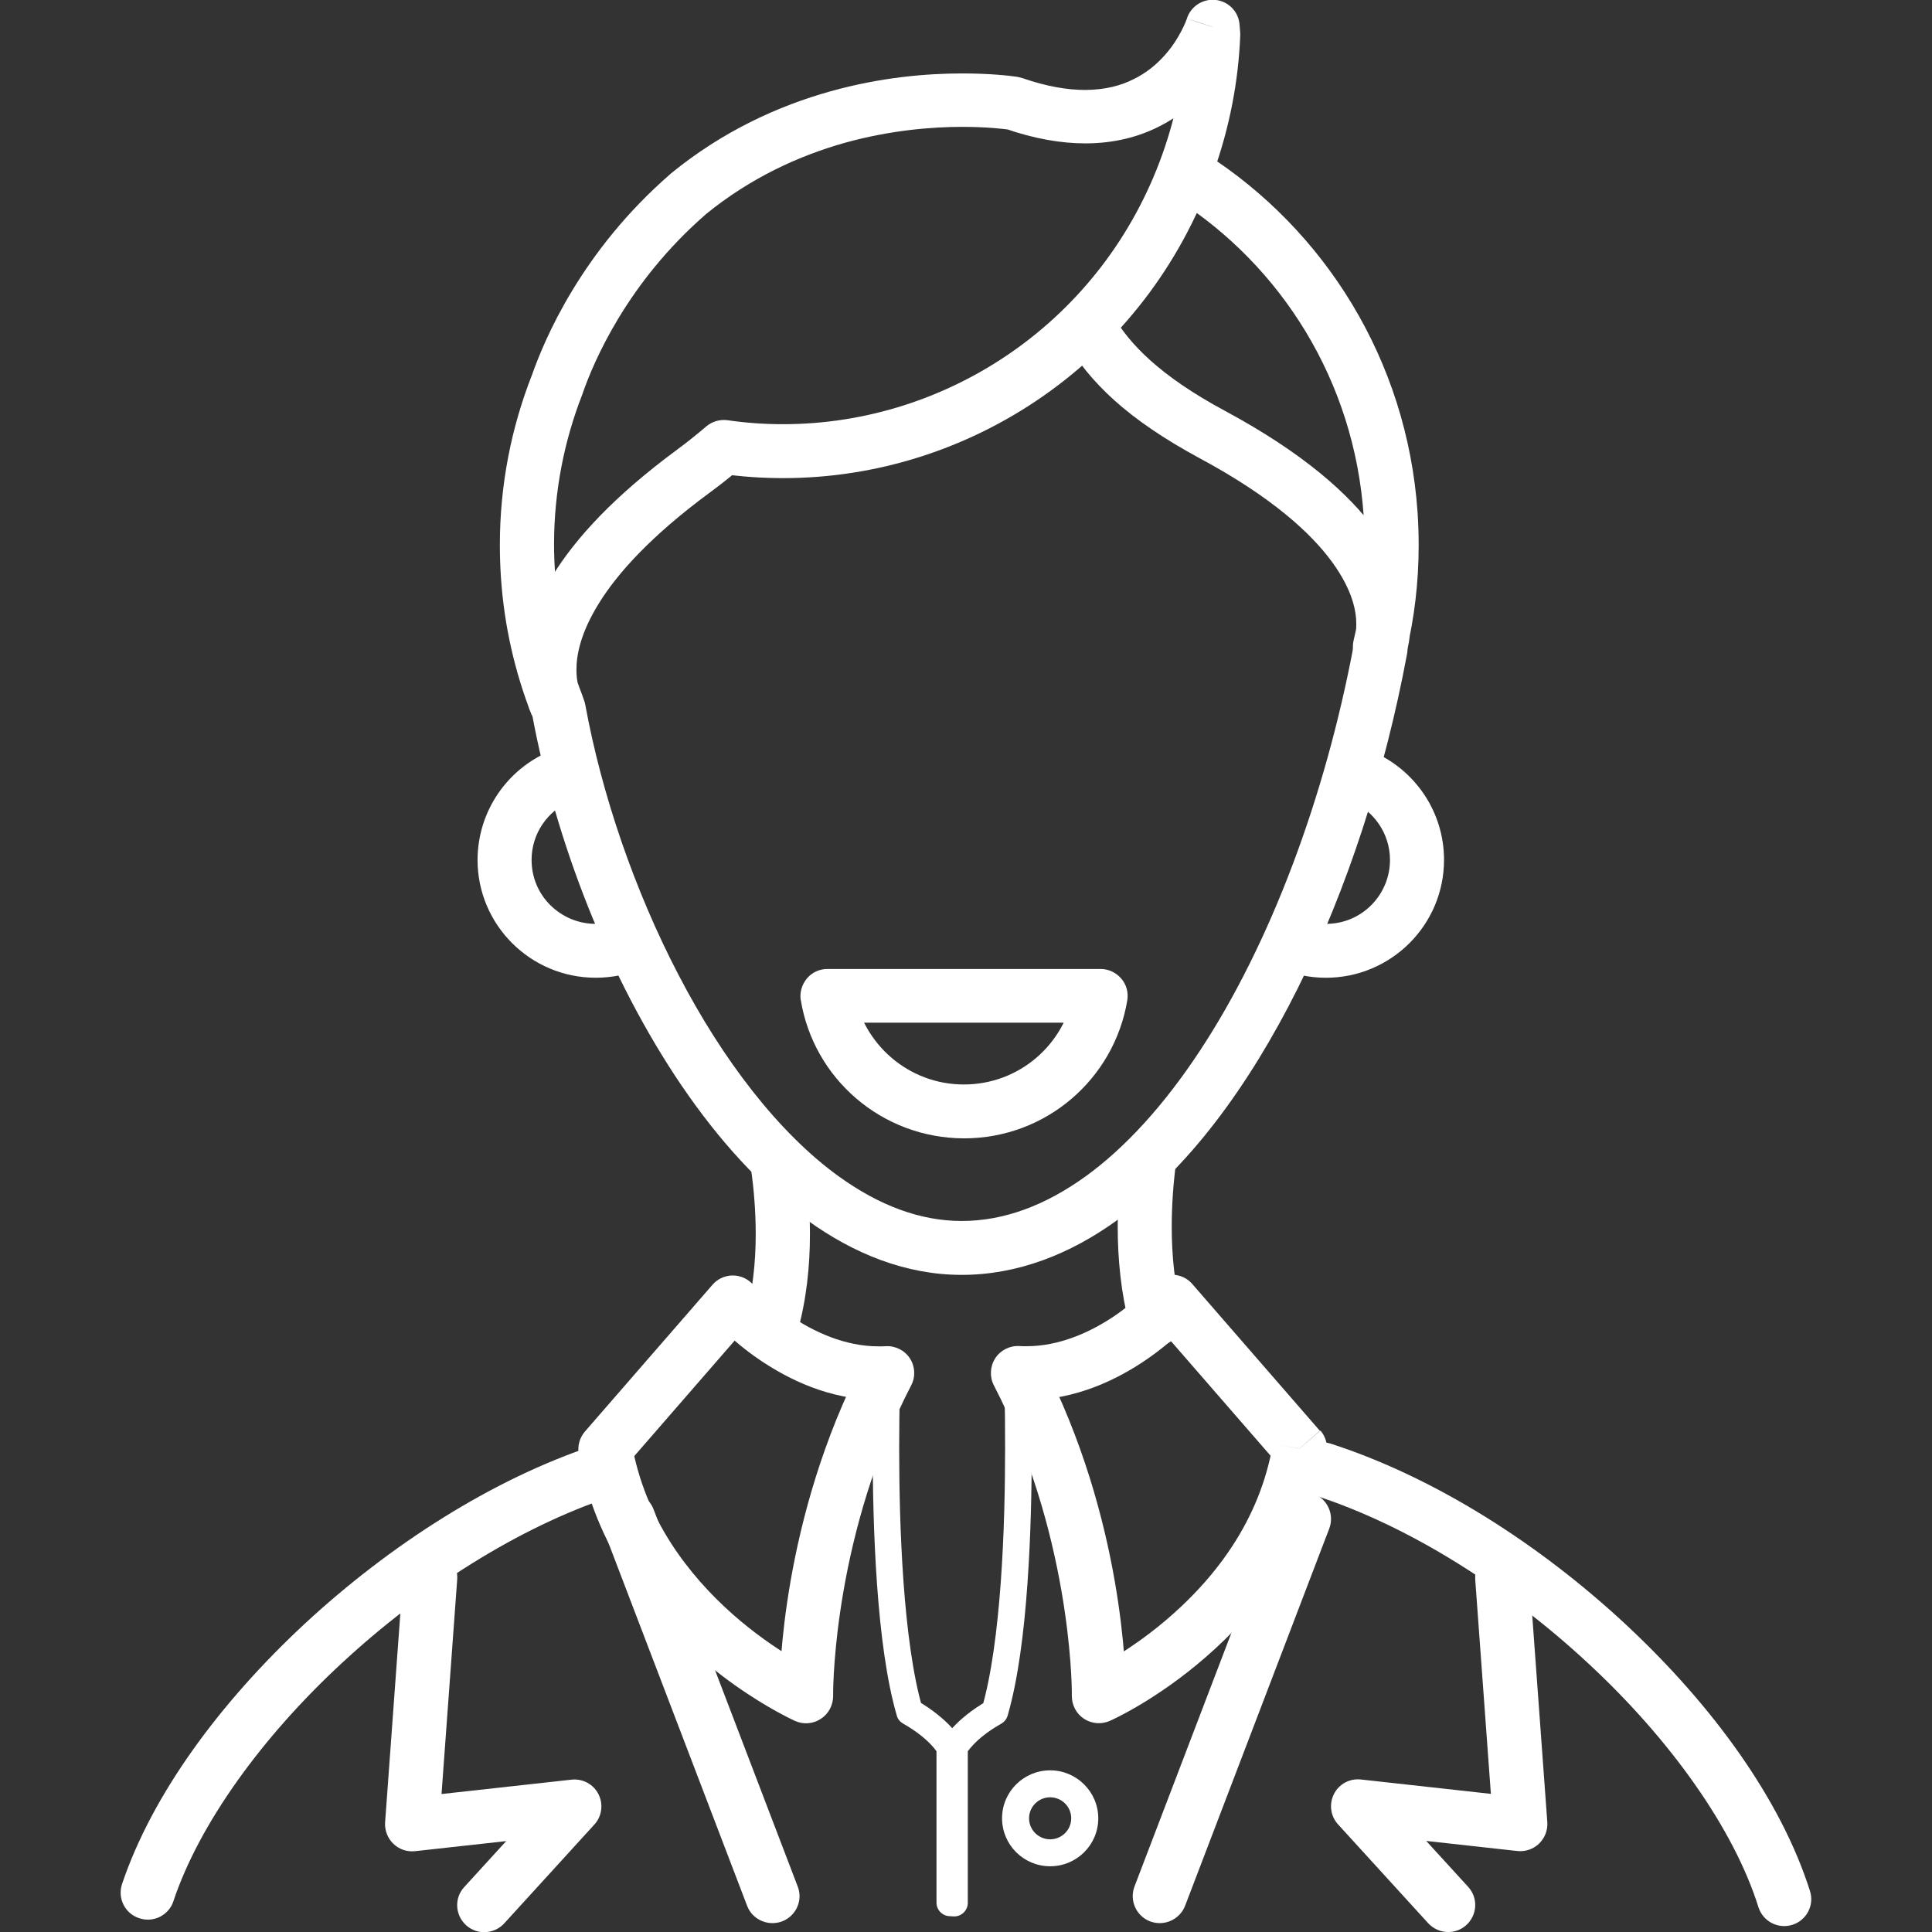
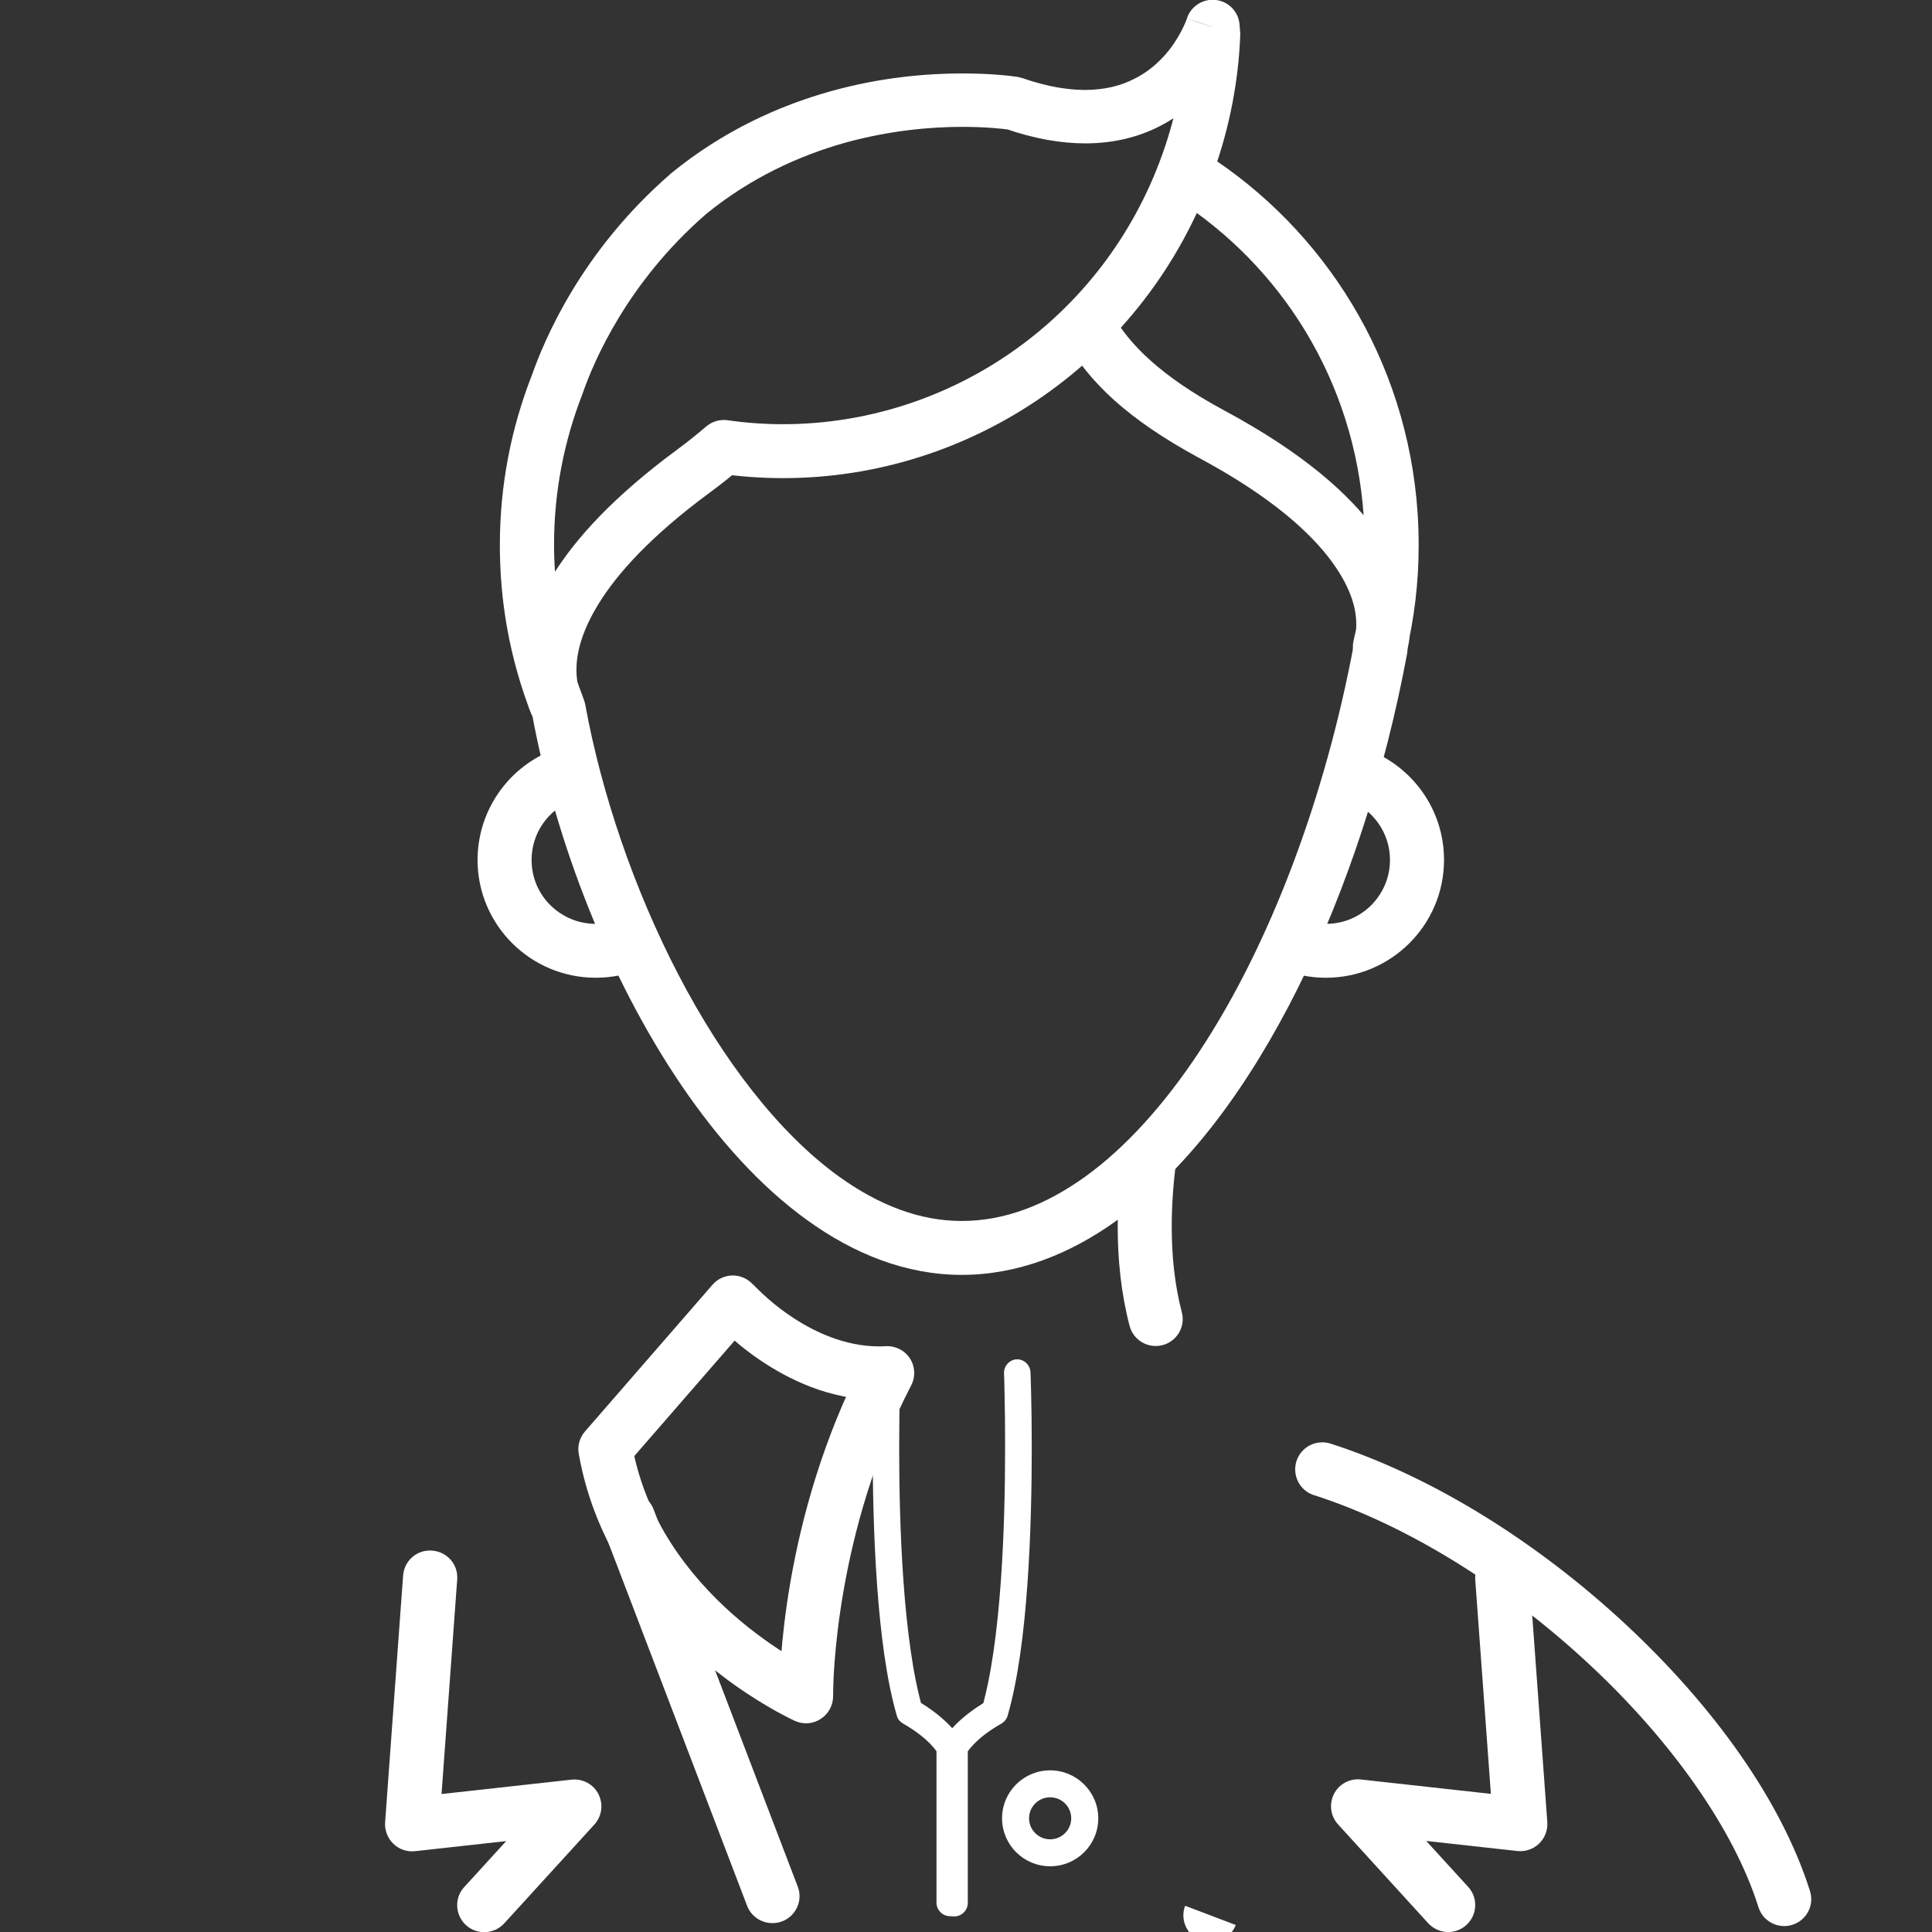
<svg xmlns="http://www.w3.org/2000/svg" fill="none" height="80" viewBox="0 0 80 80" width="80">
  <rect x="0" y="0" width="80" height="80" fill="#333333" stroke="none" />
  <clipPath id="a">
    <path d="m5 0h70v80h-70z" />
  </clipPath>
  <g clip-path="url(#a)" fill="#fff">
    <path d="m56.064 26.659c-1.186 6.36-3.47 12.444-6.387 16.863-1.455 2.209-3.067 3.994-4.738 5.199-1.679 1.205-3.38 1.837-5.118 1.837-1.724 0-3.425-.647-5.088-1.845-2.485-1.793-4.805-4.82-6.633-8.338-1.835-3.518-3.193-7.513-3.865-11.195-.112-.603-.694-1.004-1.306-.9-.604.112-1.007.692-.895 1.302.963 5.222 3.156 10.905 6.193 15.375 1.522 2.232 3.253 4.165 5.193 5.564 1.933 1.398 4.096 2.269 6.402 2.269 2.298 0 4.477-.848 6.431-2.261 2.94-2.135 5.447-5.527 7.491-9.618 2.037-4.091 3.596-8.881 4.521-13.843.112-.603-.291-1.19-.895-1.302-.604-.112-1.186.29-1.306.893z" />
    <path d="m54.408 61.91c3.902 1.25 8.021 3.853 11.393 7 3.38 3.139 5.999 6.828 7.013 10.064.187.588.813.915 1.403.729s.918-.811.731-1.398c-1.201-3.794-4.036-7.691-7.618-11.031-3.589-3.34-7.924-6.107-12.236-7.498-.589-.186-1.216.134-1.41.722-.186.595.134 1.227.724 1.413z" />
-     <path d="m7.179 78.728c1.067-3.199 3.663-6.799 6.976-9.863 3.313-3.072 7.334-5.631 11.162-6.895.589-.193.903-.826.709-1.413-.194-.588-.828-.9-1.418-.707-4.223 1.398-8.461 4.121-11.982 7.379-3.514 3.265-6.32 7.066-7.573 10.786-.194.588.119 1.22.709 1.413.589.201 1.224-.119 1.418-.699z" />
-     <path d="m31.099 48.409c.119.848.194 1.763.194 2.693 0 1.175-.127 2.365-.433 3.466-.164.595.179 1.205.776 1.376.597.164 1.216-.179 1.38-.774.381-1.354.522-2.745.522-4.069 0-1.056-.089-2.068-.216-2.998-.082-.61-.649-1.034-1.261-.952-.619.089-1.052.647-.962 1.257z" />
    <path d="m46.476 47.859c-.119.915-.194 1.912-.194 2.938 0 1.339.134 2.737.492 4.106.157.595.768.952 1.365.796.597-.156.955-.766.798-1.361-.298-1.131-.418-2.343-.418-3.533 0-.915.067-1.822.179-2.663.075-.61-.358-1.168-.97-1.25-.612-.074-1.179.357-1.254.967z" />
    <path d="m25.063 59.976.843.729 5.282-6.077-.843-.729-.843.729c.045.045.739.848 1.932 1.666 1.194.811 2.902 1.674 4.969 1.674.134 0 .269 0 .403-.007l-.06-1.116-.992-.513c-3.402 6.598-3.477 13.107-3.484 13.843v.067l1.119-.015.455-1.019-.075.171.075-.171-.075.171.075-.171c-.045-.015-1.731-.796-3.514-2.373-.888-.788-1.798-1.77-2.552-2.946-.754-1.175-1.343-2.544-1.619-4.121l-1.097.208.843.729-.843-.729-1.104.186c.336 1.934 1.067 3.608 1.977 5.013 1.365 2.105 3.096 3.608 4.484 4.597 1.395.989 2.455 1.465 2.499 1.488.351.156.753.126 1.074-.089.321-.208.507-.565.507-.952v-.03c-.007-.55.089-6.754 3.231-12.824.186-.357.164-.781-.052-1.116-.216-.335-.604-.528-1-.506-.097.007-.186.007-.276.007-1.418.007-2.738-.617-3.701-1.279-.485-.327-.873-.662-1.134-.907-.134-.126-.231-.223-.298-.29l-.067-.074-.015-.015-.045.045.045-.037-.045.045.045-.037c-.209-.245-.522-.387-.843-.387-.321 0-.634.141-.843.387l-5.282 6.077c-.216.253-.313.588-.254.922z" />
    <path d="m33.032 78.118-5.969-15.621c-.216-.573-.865-.863-1.447-.647-.575.216-.866.863-.649 1.443l5.969 15.621c.216.573.865.863 1.447.647.582-.223.873-.87.649-1.443z" />
    <path d="m16.692 65.235-.746 10.228c-.022.327.104.654.343.885s.567.342.903.305l3.768-.417-1.738 1.904c-.418.454-.381 1.16.075 1.577.455.417 1.164.379 1.582-.074l3.731-4.091c.313-.342.381-.841.172-1.257-.209-.416-.656-.655-1.119-.603l-5.38.595.649-8.889c.045-.617-.418-1.145-1.037-1.19-.619-.052-1.156.409-1.201 1.026z" />
-     <path d="m49.073 78.914 5.969-15.621c.216-.573-.067-1.22-.649-1.443-.575-.216-1.224.067-1.448.647l-5.969 15.621c-.216.573.067 1.22.649 1.443.582.216 1.224-.074 1.448-.647z" />
+     <path d="m49.073 78.914 5.969-15.621l-5.969 15.621c-.216.573.067 1.22.649 1.443.582.216 1.224-.074 1.448-.647z" />
    <path d="m61.085 65.391.649 8.889-5.38-.595c-.463-.052-.91.186-1.119.603-.209.417-.142.915.172 1.257l3.731 4.091c.418.454 1.127.491 1.582.074.455-.416.492-1.123.075-1.577l-1.738-1.904 3.768.417c.328.037.664-.074.903-.305s.366-.558.343-.885l-.746-10.228c-.045-.617-.582-1.079-1.194-1.034-.627.052-1.089.588-1.044 1.198z" />
    <path d="m36.188 56.829c0 .007-.052 1.279-.052 3.117 0 1.607.037 3.645.179 5.646.142 2.001.388 3.965.821 5.452.037.141.134.253.261.327.604.342.977.677 1.194.915.112.119.179.216.216.275l.037.059.007.007.224-.119-.231.112v.007l.224-.119-.231.112.5-.245h-.559v6.412c0 .305.254.558.559.558.306 0 .56-.253.56-.558v-6.412c0-.089-.022-.171-.06-.253-.037-.082-.492-.922-1.903-1.726l-.276.483.537-.156c-.395-1.346-.642-3.265-.783-5.222-.142-1.964-.179-3.979-.179-5.564 0-.907.015-1.681.022-2.217.015-.543.022-.855.022-.855.015-.312-.231-.565-.537-.58-.283-.007-.545.238-.552.543z" />
-     <path d="m53.811 59.976.843-.729-5.282-6.077c-.209-.245-.522-.387-.843-.387-.321 0-.634.141-.843.387l.045.037-.037-.037.045.037-.037-.037c-.037.037-.649.714-1.604 1.354-.962.64-2.238 1.227-3.611 1.22-.09 0-.187 0-.276-.007-.403-.022-.783.171-1.0.506-.216.335-.239.766-.06 1.116 3.141 6.07 3.238 12.281 3.231 12.824v.045c0 .379.186.736.507.945.321.208.724.238 1.074.082.067-.03 1.933-.863 3.984-2.655 1.03-.893 2.104-2.031 3.007-3.429s1.641-3.072 1.977-5.013c.06-.327-.037-.669-.254-.922l-.866.744-1.104-.186c-.276 1.607-.88 2.99-1.649 4.18-1.149 1.778-2.671 3.109-3.902 3.987-.619.439-1.157.759-1.544.974-.194.104-.343.186-.44.231l-.112.052-.022.007.179.387-.172-.387.179.387-.172-.387.455 1.019 1.119.007v-.067c-.007-.744-.082-7.245-3.484-13.843l-.992.513-.06 1.116c.134.007.269.007.403.007 2.067-.007 3.783-.863 4.969-1.674 1.194-.818 1.895-1.621 1.932-1.666l-.843-.729-.843.729 5.282 6.077.821-.736-1.104-.186z" />
    <path d="m41.575 56.874s.015.312.022.856c.015.543.022 1.309.022 2.217 0 1.592-.037 3.608-.179 5.564-.142 1.964-.388 3.875-.783 5.222l.537.156-.276-.483c-1.41.803-1.865 1.636-1.903 1.726-.037.082-.06.164-.06.253v6.412c0 .305.254.558.559.558s.56-.253.56-.558v-6.419h-.56l.5.245-.231-.112.224.119v-.007l-.231-.112.224.119c.007-.007.328-.617 1.462-1.257.127-.074.216-.186.261-.327.433-1.495.679-3.451.821-5.46.142-2.001.179-4.039.179-5.646 0-1.837-.052-3.109-.052-3.117-.015-.305-.269-.55-.582-.536-.291.022-.53.275-.515.588z" />
    <path d="m44.917 75.292h-.56c0 .476-.388.87-.873.87-.477 0-.873-.387-.873-.87 0-.476.388-.87.873-.87.477 0 .873.387.873.87h.56.56c0-1.093-.895-1.986-1.992-1.986s-1.992.885-1.992 1.986c0 1.093.888 1.986 1.992 1.986 1.097 0 1.992-.885 1.992-1.986z" />
    <path d="m44.126 14.126c.477.826 1.127 1.651 2.022 2.455.895.803 2.044 1.592 3.529 2.395 2.992 1.607 4.618 3.109 5.484 4.299.866 1.19 1 2.06 1 2.574 0 .208-.022.357-.045.439l-.022.082.657.245-.649-.275-.007.03.657.245-.649-.275 1.03.431 1.089.26c.343-1.428.522-2.916.522-4.448 0-.454-.015-.907-.045-1.361-.433-6.323-3.865-11.723-8.797-14.869-.522-.335-1.216-.179-1.544.342-.336.521-.179 1.212.343 1.54 4.35 2.775 7.386 7.535 7.767 13.144.03.409.045.811.045 1.205 0 1.346-.157 2.663-.463 3.935-.134.565.186 1.138.739 1.317.552.179 1.157-.097 1.38-.625.045-.104.231-.588.231-1.361.007-.96-.306-2.35-1.433-3.883-1.127-1.54-3.029-3.221-6.23-4.947-1.373-.736-2.365-1.436-3.096-2.09-.739-.662-1.216-1.279-1.582-1.904-.306-.536-.992-.714-1.53-.409-.522.297-.709.974-.403 1.51z" />
    <path d="m50.214 1.116-1.067-.335.403.126-.403-.134v.007l.403.126-.403-.134c-.007.022-.283.818-.94 1.54-.328.364-.746.714-1.268.967-.53.268-1.171.439-2.0.446-.716 0-1.574-.134-2.604-.491l-.209-.052c-.351-.052-1.157-.141-2.283-.141-1.425 0-3.35.149-5.469.744-2.119.595-4.432 1.629-6.603 3.407l-.022.022c-3.671 3.191-5.208 6.836-5.738 8.361l1.06.364-1.045-.409c-.858 2.187-1.328 4.56-1.328 7.029 0 .446.015.9.045 1.354.134 2.001.575 3.905 1.268 5.683l1.044-.402.963-.573-.515.305.53-.283-.015-.03-.515.305.53-.283-.007-.007c-.03-.059-.157-.364-.157-.893 0-.595.157-1.503.925-2.745.761-1.235 2.149-2.789 4.581-4.582.485-.357.925-.707 1.328-1.056l-.731-.848-.157 1.108c.873.127 1.746.186 2.619.186 7.767 0 15.034-4.865 17.817-12.668.664-1.86 1.03-3.764 1.104-5.653v-.112c-.015-.223-.03-.357-.03-.372-.052-.528-.47-.945-1-.997-.53-.052-1.022.275-1.179.774l1.067.342-1.119.112v.007c0 .03.007.119.015.26l1.119-.06-1.119-.045c-.067 1.666-.388 3.347-.977 4.999-2.462 6.903-8.879 11.18-15.706 11.18-.761 0-1.53-.052-2.298-.164-.321-.045-.642.052-.888.26-.366.312-.761.632-1.194.952-2.604 1.919-4.201 3.66-5.156 5.207-.955 1.54-1.261 2.893-1.254 3.913 0 1.183.388 1.889.463 2.016.298.498.933.684 1.455.431.522-.253.761-.87.552-1.406-.612-1.569-1-3.251-1.119-5.028-.03-.402-.045-.803-.045-1.205 0-2.187.418-4.285 1.171-6.211l.015-.045c.448-1.294 1.835-4.575 5.096-7.409l-.739-.841.709.863c1.888-1.547 3.91-2.455 5.782-2.983 1.873-.521 3.596-.662 4.865-.662 1 0 1.709.082 1.97.119l.157-1.108-.366 1.056c1.231.431 2.343.617 3.343.617 1.194 0 2.223-.275 3.067-.707 1.261-.64 2.067-1.584 2.567-2.358s.694-1.384.716-1.45l-1.082-.312-1.119.112z" />
    <path d="m25.698 38.047c-.313.134-.664.208-1.03.208-.739 0-1.395-.298-1.88-.774-.485-.483-.776-1.138-.776-1.875 0-1.101.671-2.038 1.627-2.44.567-.238.836-.893.597-1.465-.239-.565-.895-.833-1.47-.595-1.761.744-2.984 2.477-2.992 4.5 0 2.693 2.194 4.88 4.894 4.88.671 0 1.321-.134 1.91-.387.567-.238.836-.893.589-1.465-.246-.565-.903-.826-1.47-.588z" />
    <path d="m52.99 40.1c.59.245 1.231.387 1.91.387 2.701 0 4.894-2.187 4.894-4.88 0-2.023-1.231-3.756-2.992-4.5-.567-.238-1.224.022-1.47.595-.239.565.022 1.22.597 1.465.955.402 1.627 1.346 1.627 2.44 0 .737-.298 1.391-.776 1.875-.485.483-1.142.774-1.88.774-.373 0-.716-.074-1.03-.208-.567-.238-1.224.022-1.47.588-.246.573.015 1.227.589 1.465z" />
-     <path d="m34.263 41.231-1.104.178c.53 3.251 3.35 5.72 6.76 5.728 3.41 0 6.223-2.477 6.76-5.72.052-.32-.037-.655-.254-.9-.209-.245-.522-.394-.851-.394h-11.311c-.328 0-.642.141-.851.394s-.306.58-.254.9l1.104-.186v1.116h11.303v-1.116l-1.104-.178c-.358 2.187-2.253 3.853-4.551 3.853-2.291 0-4.186-1.674-4.551-3.853l-1.097.178v1.116z" />
  </g>
</svg>